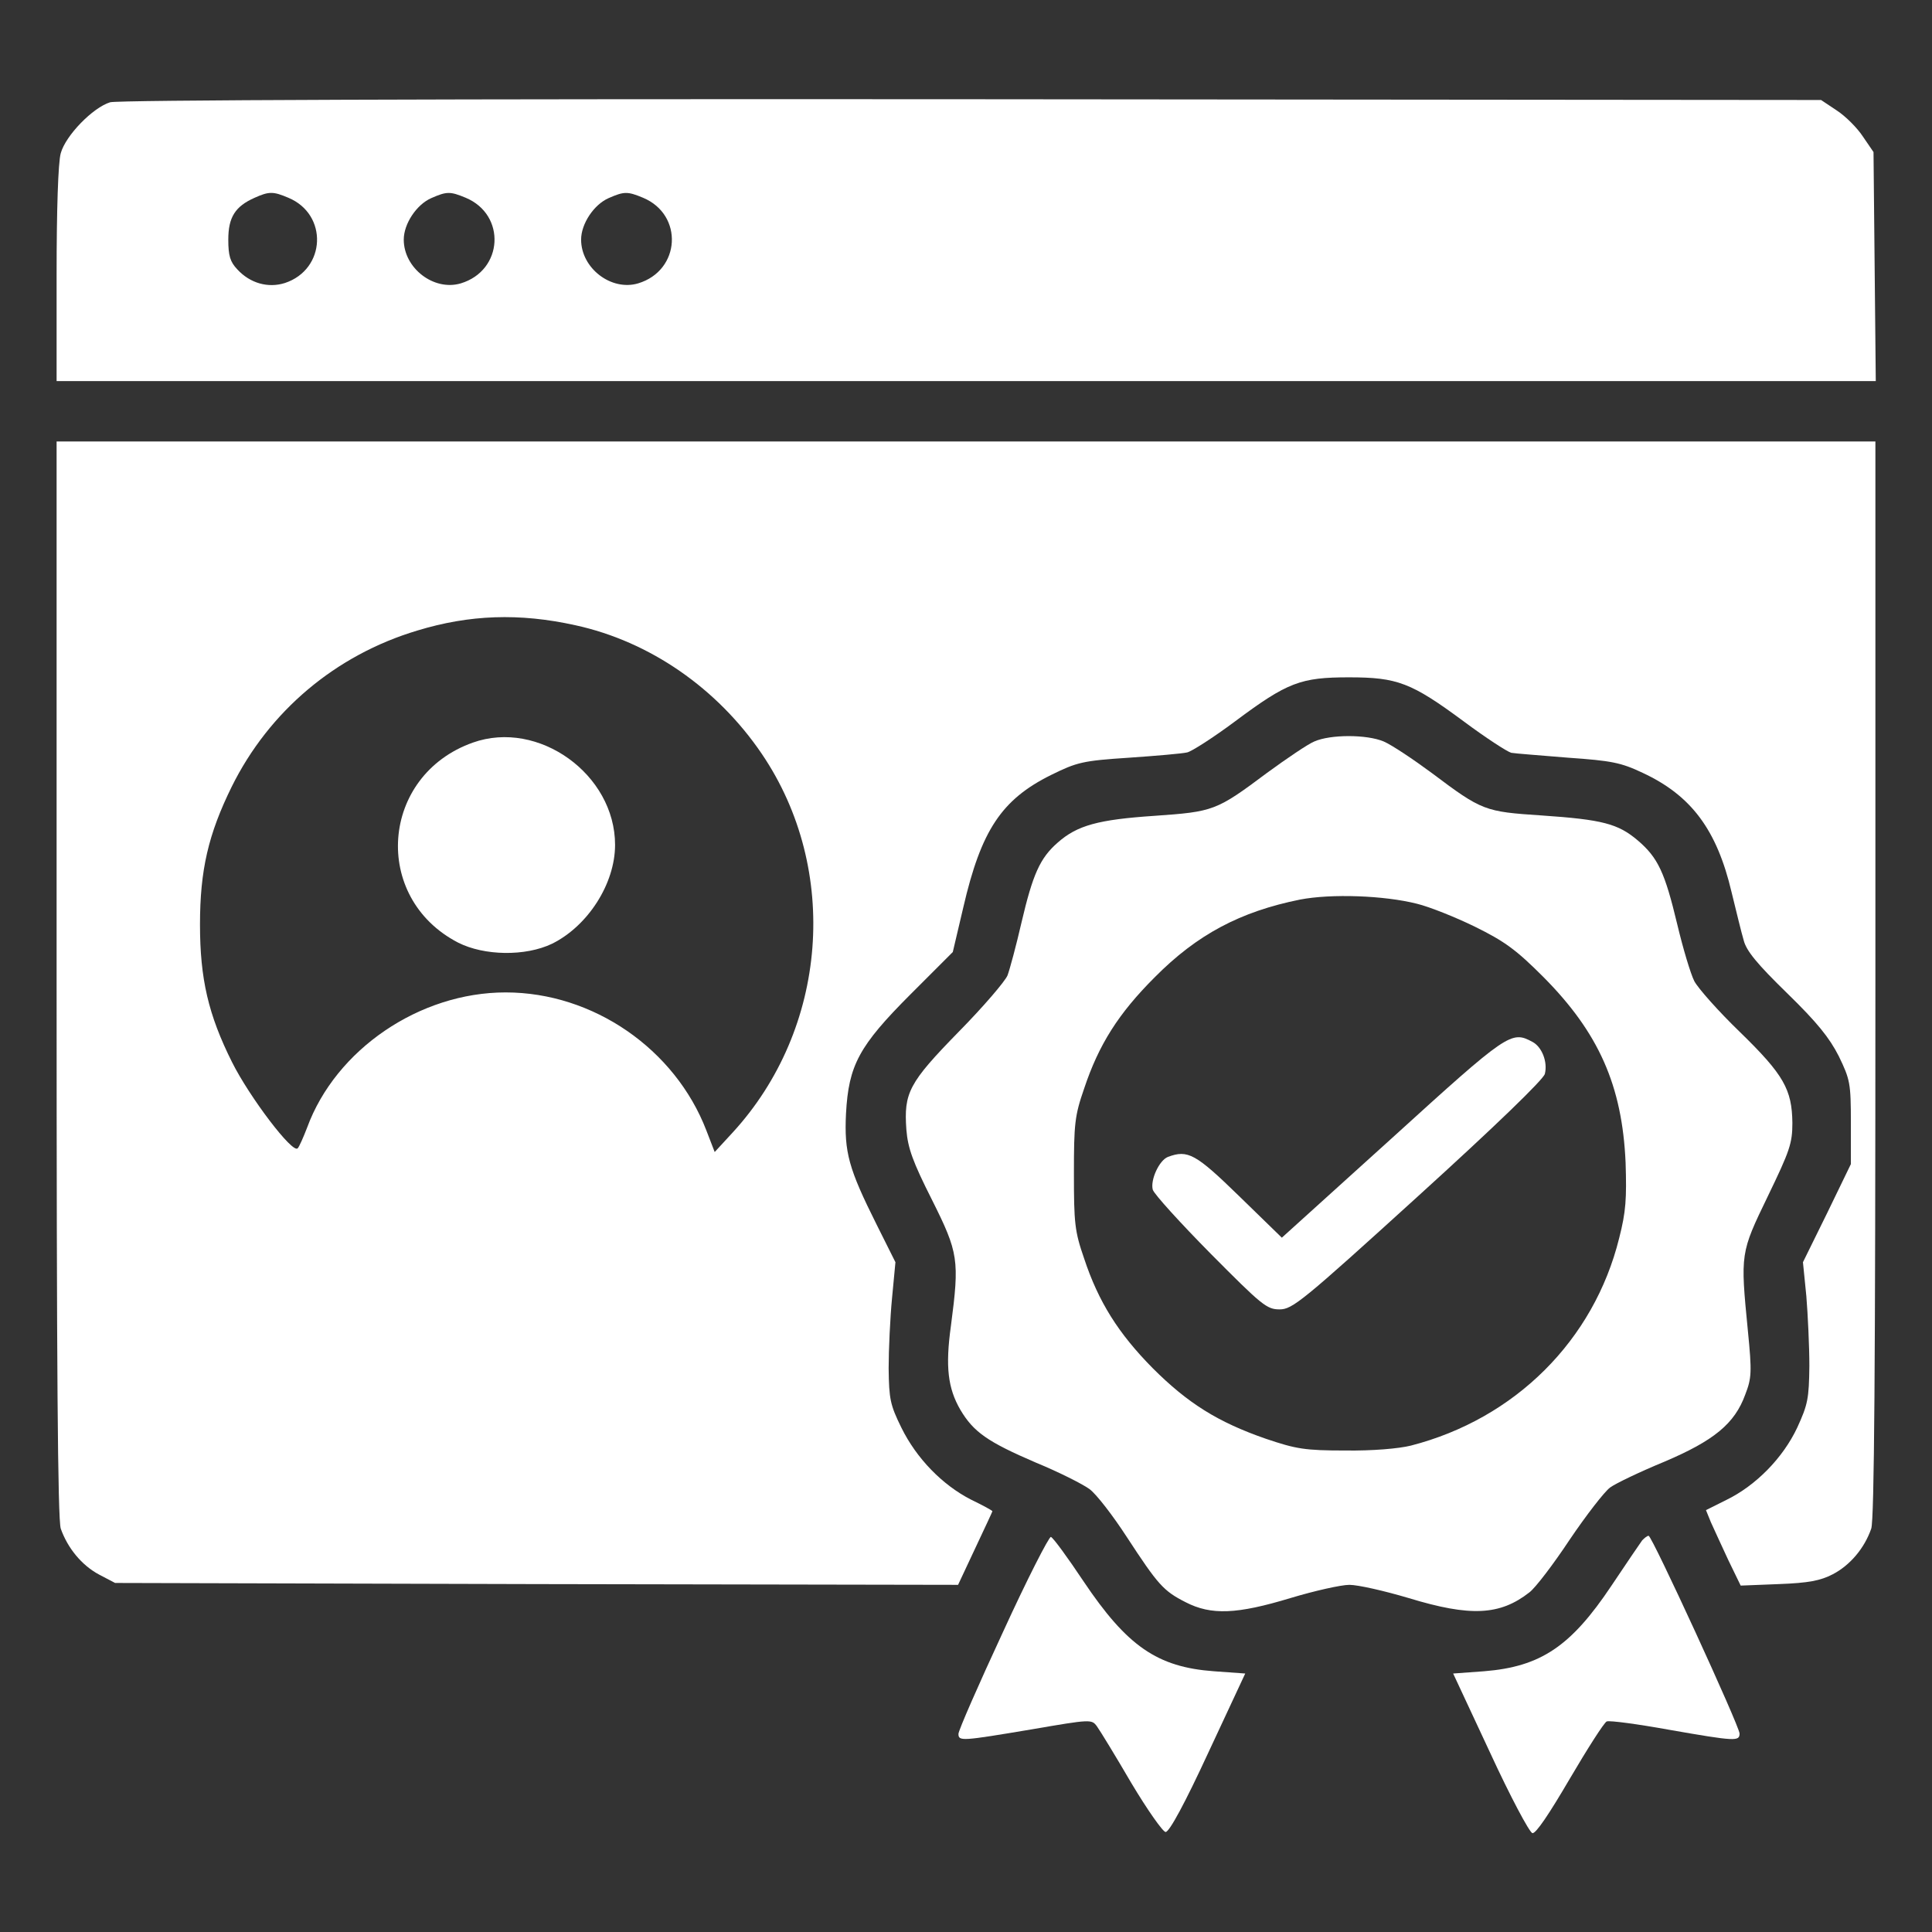
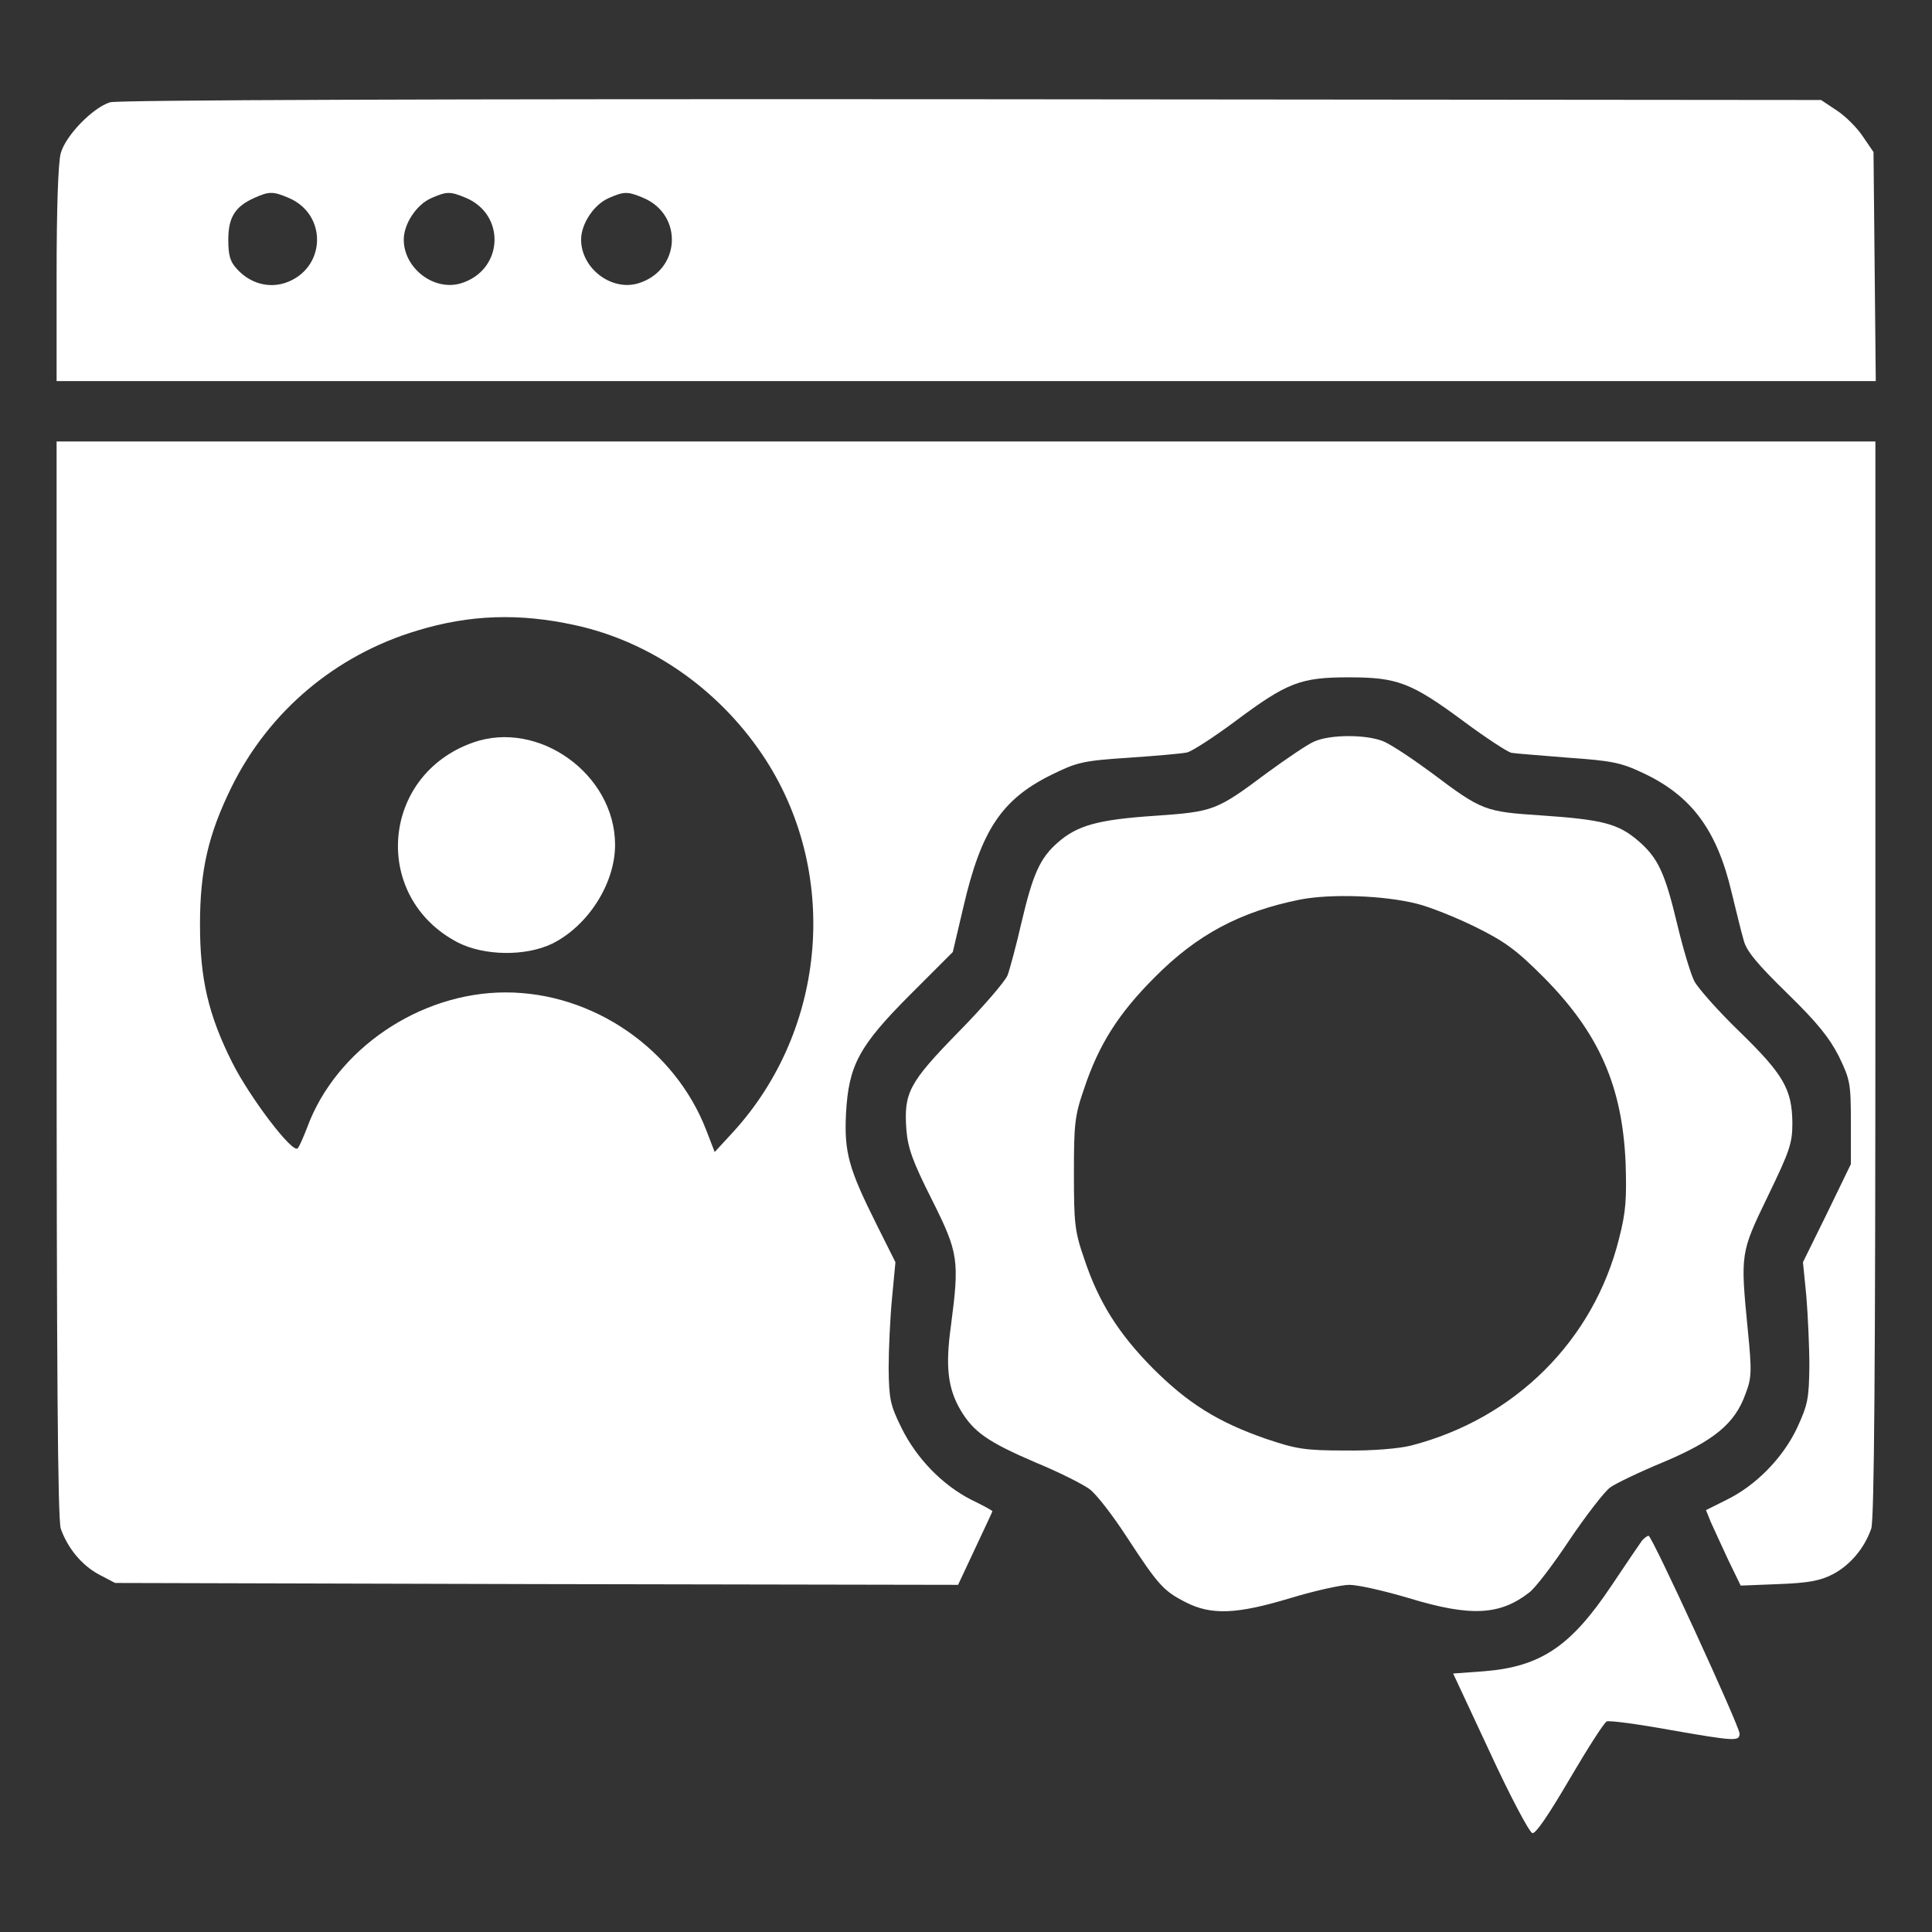
<svg xmlns="http://www.w3.org/2000/svg" version="1.0" width="512pt" height="512pt" viewBox="0 0 512 512" preserveAspectRatio="xMidYMid meet">
  <rect x="0" y="0" width="512" height="512" fill="#333333" stroke="none" />
  <g transform="translate(0,512) scale(0.1,-0.1)" fill="#ffffff" stroke="none">
    <path d="M292 4849 c-46 -14 -118 -88 -131 -135 -7 -24 -11 -152 -11 -321 l0 -283 2411 0 2410 0 -3 303 -3 304 -28 41 c-15 23 -46 54 -69 69 l-42 28 -2250 2 c-1417 1 -2263 -2 -2284 -8z m472 -253 c106 -44 100 -190 -9 -226 -44 -14 -92 -1 -126 36 -19 20 -24 36 -24 79 0 59 18 88 70 111 38 17 49 17 89 0z m470 0 c108 -45 100 -193 -13 -227 -71 -21 -151 40 -151 116 0 42 34 93 73 110 41 18 50 18 91 1z m470 0 c108 -45 100 -193 -13 -227 -71 -21 -151 40 -151 116 0 42 34 93 73 110 41 18 50 18 91 1z" />
    <path d="M150 2526 c0 -1037 3 -1432 11 -1457 18 -51 55 -97 102 -122 l42 -22 1117 -3 1117 -2 45 96 c25 53 46 98 46 99 0 2 -26 16 -57 31 -76 39 -144 109 -184 190 -30 61 -33 76 -34 158 0 50 4 134 9 186 l9 95 -50 100 c-74 148 -86 191 -81 294 7 128 34 179 172 317 l111 111 28 119 c47 203 101 285 232 350 69 34 84 38 207 46 73 5 142 11 154 14 11 2 69 39 128 83 138 103 173 116 301 116 128 0 165 -14 303 -116 59 -44 116 -81 127 -84 11 -2 79 -7 151 -13 115 -8 140 -13 197 -40 129 -60 197 -151 236 -317 12 -49 26 -107 32 -127 7 -28 36 -63 115 -140 80 -78 112 -118 137 -167 30 -62 32 -72 32 -176 l0 -110 -63 -130 -64 -130 9 -90 c4 -49 8 -133 8 -185 -1 -86 -4 -102 -32 -163 -38 -81 -110 -154 -188 -192 l-54 -27 13 -32 c8 -17 28 -62 46 -100 l33 -68 101 4 c79 3 110 9 143 26 46 24 84 69 102 121 8 25 11 420 11 1457 l0 1424 -2410 0 -2410 0 0 -1424z m1375 937 c197 -43 376 -167 494 -341 208 -307 175 -729 -78 -1004 l-47 -51 -22 57 c-83 216 -300 366 -532 366 -228 0 -450 -151 -526 -358 -10 -26 -21 -51 -25 -55 -13 -16 -128 136 -174 228 -63 126 -85 221 -85 365 0 144 22 239 84 365 99 200 275 349 492 414 138 42 270 47 419 14z" />
    <path d="M1253 3152 c-245 -87 -269 -411 -39 -530 69 -35 178 -37 249 -3 95 47 167 159 167 262 0 187 -203 333 -377 271z" />
    <path d="M3483 3155 c-17 -7 -73 -45 -125 -83 -135 -101 -142 -103 -298 -114 -149 -10 -205 -25 -257 -71 -47 -41 -66 -84 -96 -212 -14 -61 -31 -124 -37 -140 -6 -15 -64 -83 -129 -149 -133 -136 -146 -162 -139 -260 4 -49 17 -85 68 -186 70 -140 73 -159 50 -334 -15 -108 -8 -165 25 -222 35 -59 72 -85 200 -140 61 -25 124 -57 142 -70 18 -13 62 -70 99 -127 83 -127 97 -143 156 -173 68 -35 136 -32 278 11 63 19 134 35 156 35 23 0 93 -16 157 -35 164 -50 242 -46 320 15 16 12 64 75 107 140 44 65 92 127 107 138 15 11 80 42 143 68 132 56 187 101 215 178 17 44 18 59 7 170 -20 205 -20 205 53 356 58 120 65 140 65 194 -1 89 -23 128 -139 241 -57 55 -111 116 -121 135 -10 20 -30 87 -45 150 -33 138 -51 177 -105 223 -52 44 -93 55 -255 66 -150 10 -157 12 -290 112 -50 37 -107 75 -128 84 -45 19 -141 19 -184 0z m272 -430 c33 -8 103 -36 154 -61 79 -39 109 -61 181 -133 147 -148 209 -288 218 -492 3 -95 1 -130 -17 -200 -67 -271 -276 -479 -552 -550 -32 -8 -102 -14 -174 -13 -107 0 -130 4 -210 31 -127 44 -207 94 -300 187 -91 92 -144 176 -182 291 -25 72 -27 94 -27 225 0 131 2 153 27 225 39 117 91 199 187 295 113 114 227 174 385 206 83 16 223 11 310 -11z" />
-     <path d="M3690 2105 l-293 -265 -113 110 c-115 112 -136 124 -189 104 -23 -9 -47 -61 -40 -87 4 -12 73 -88 153 -169 136 -137 149 -148 183 -148 34 0 60 21 367 300 206 187 332 309 336 324 8 32 -8 72 -33 85 -56 30 -64 25 -371 -254z" />
-     <path d="M2658 795 c-65 -140 -118 -261 -118 -270 0 -20 9 -19 194 12 157 27 159 27 173 8 8 -11 49 -78 91 -150 43 -72 84 -130 91 -130 10 0 52 78 113 210 l98 210 -83 6 c-150 11 -230 66 -346 239 -42 63 -80 115 -86 117 -5 1 -63 -112 -127 -252z" />
    <path d="M4352 1038 c-5 -7 -42 -61 -82 -121 -107 -160 -187 -214 -337 -226 l-82 -6 98 -210 c53 -115 104 -211 112 -213 9 -2 44 50 99 144 47 80 91 149 98 152 8 3 82 -7 165 -22 177 -31 187 -31 187 -10 0 19 -232 524 -241 524 -4 0 -11 -6 -17 -12z" />
  </g>
</svg>